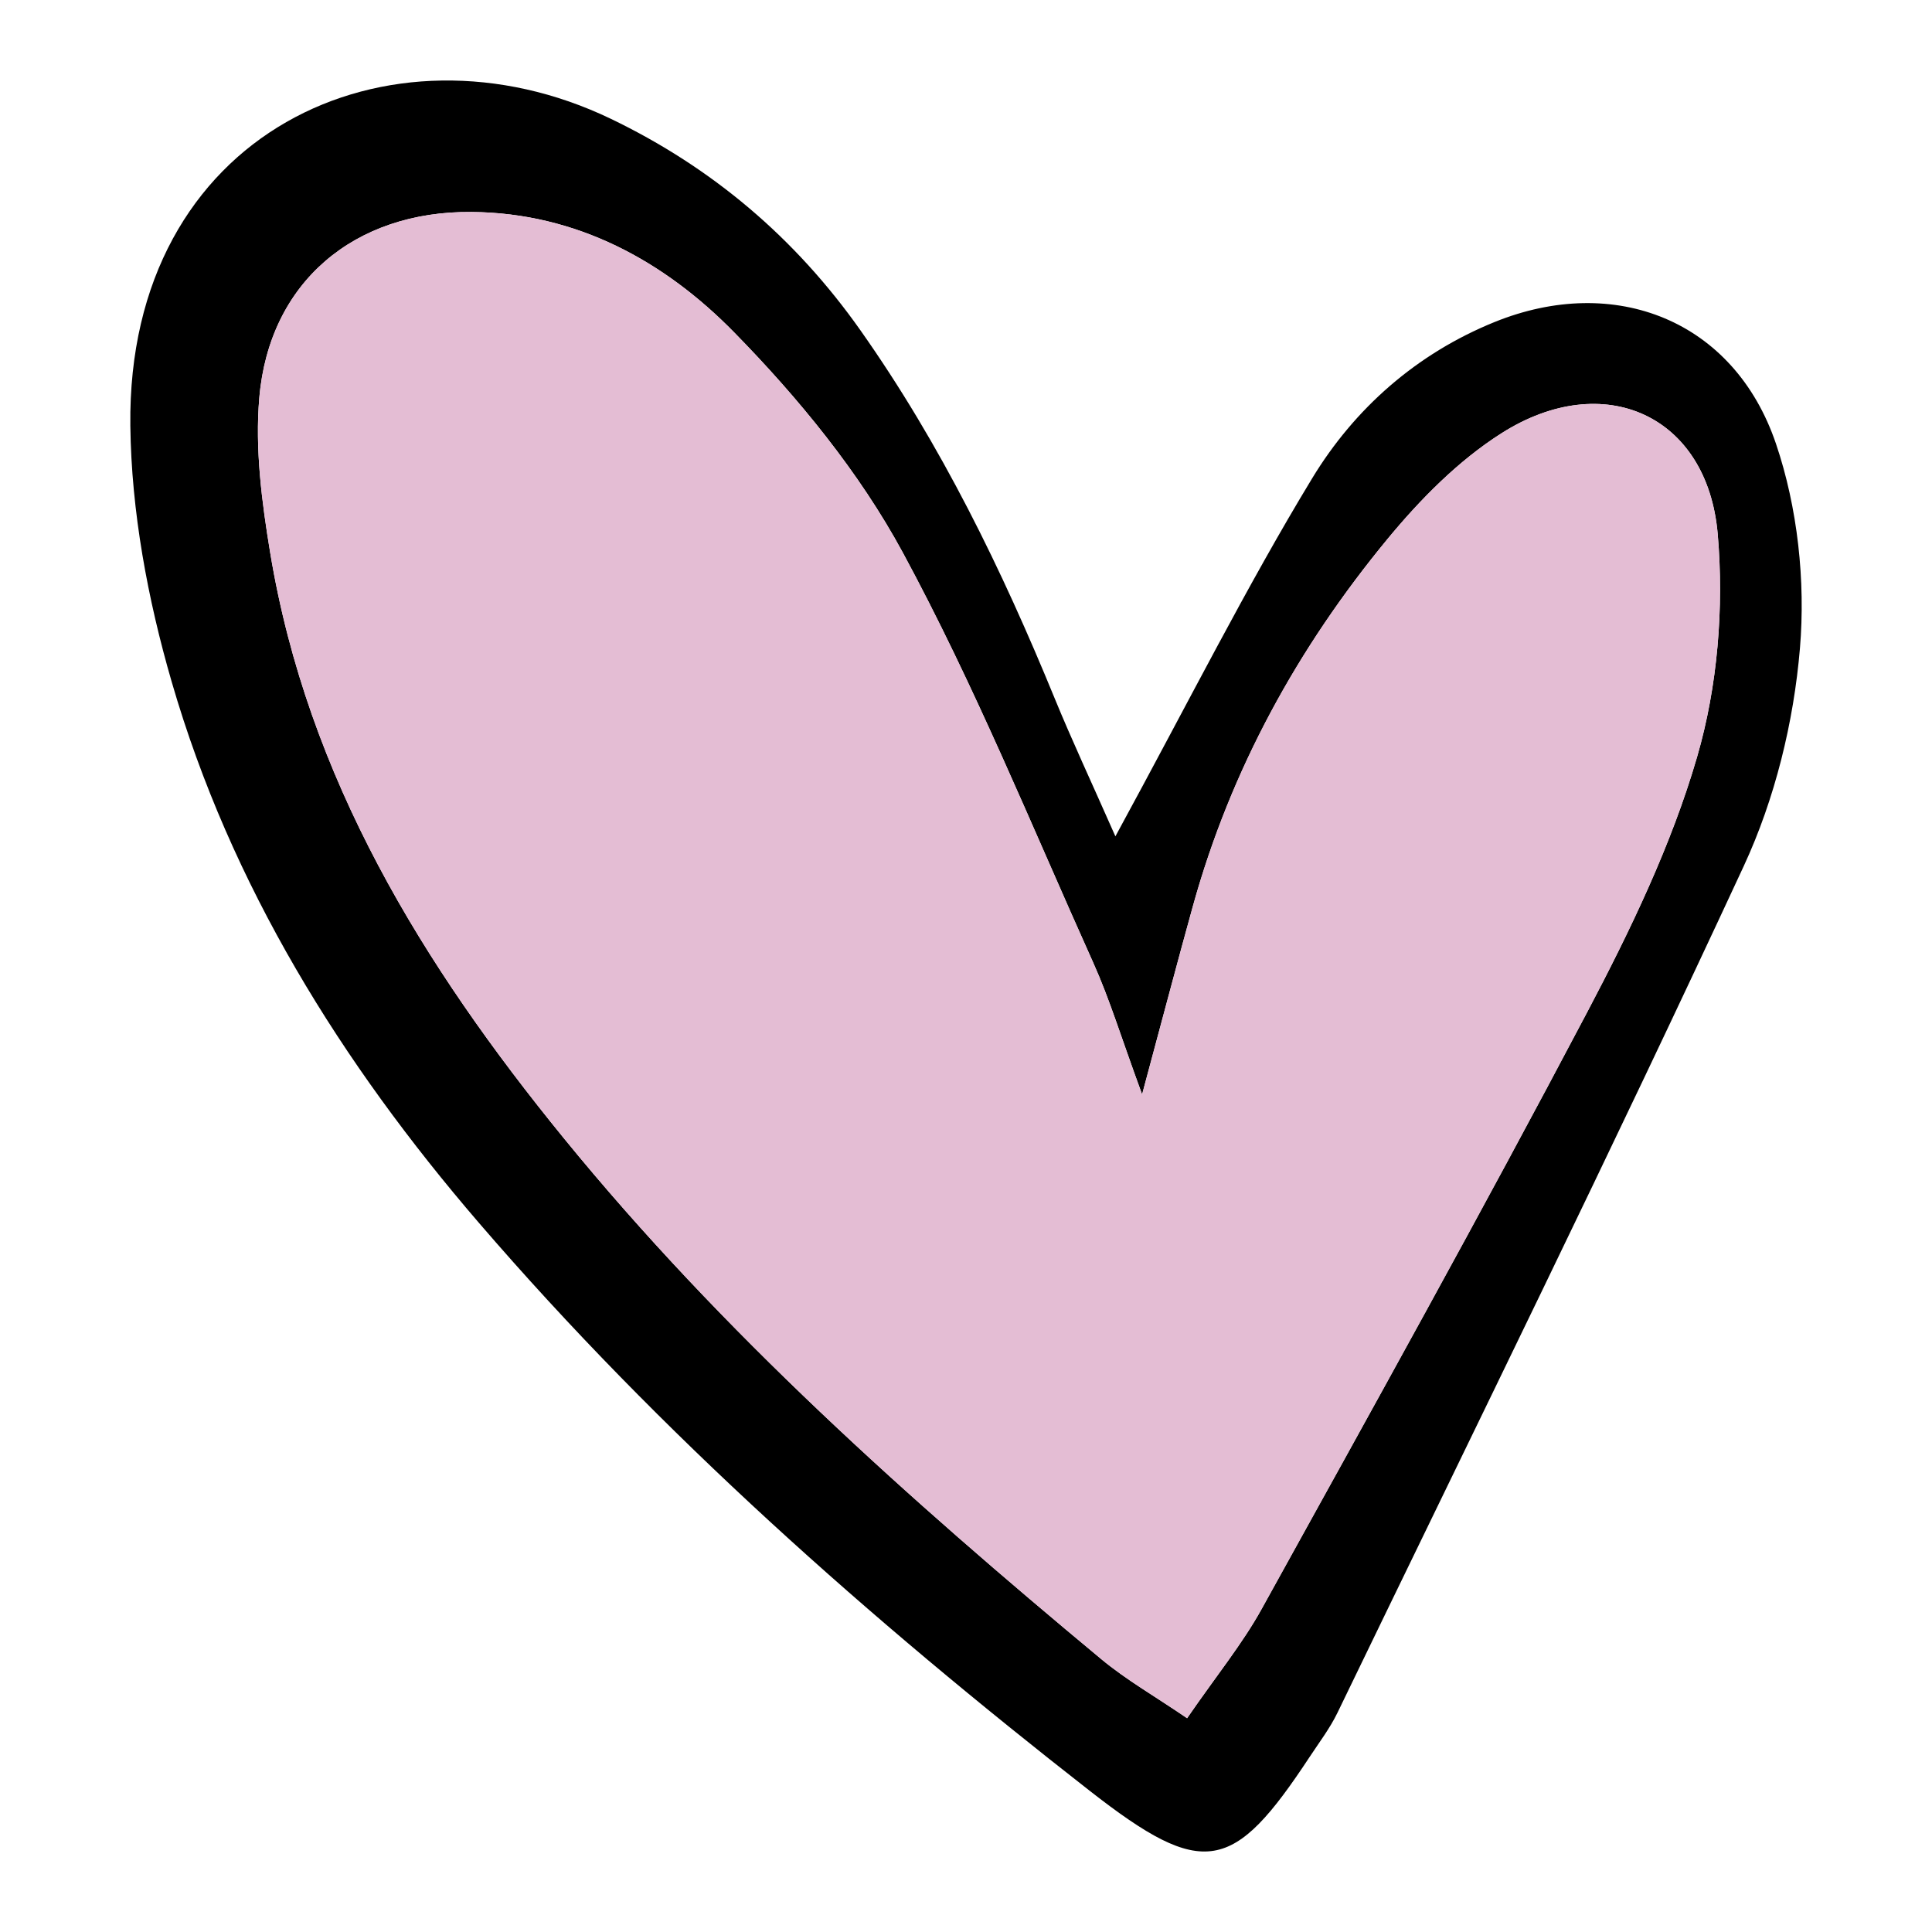
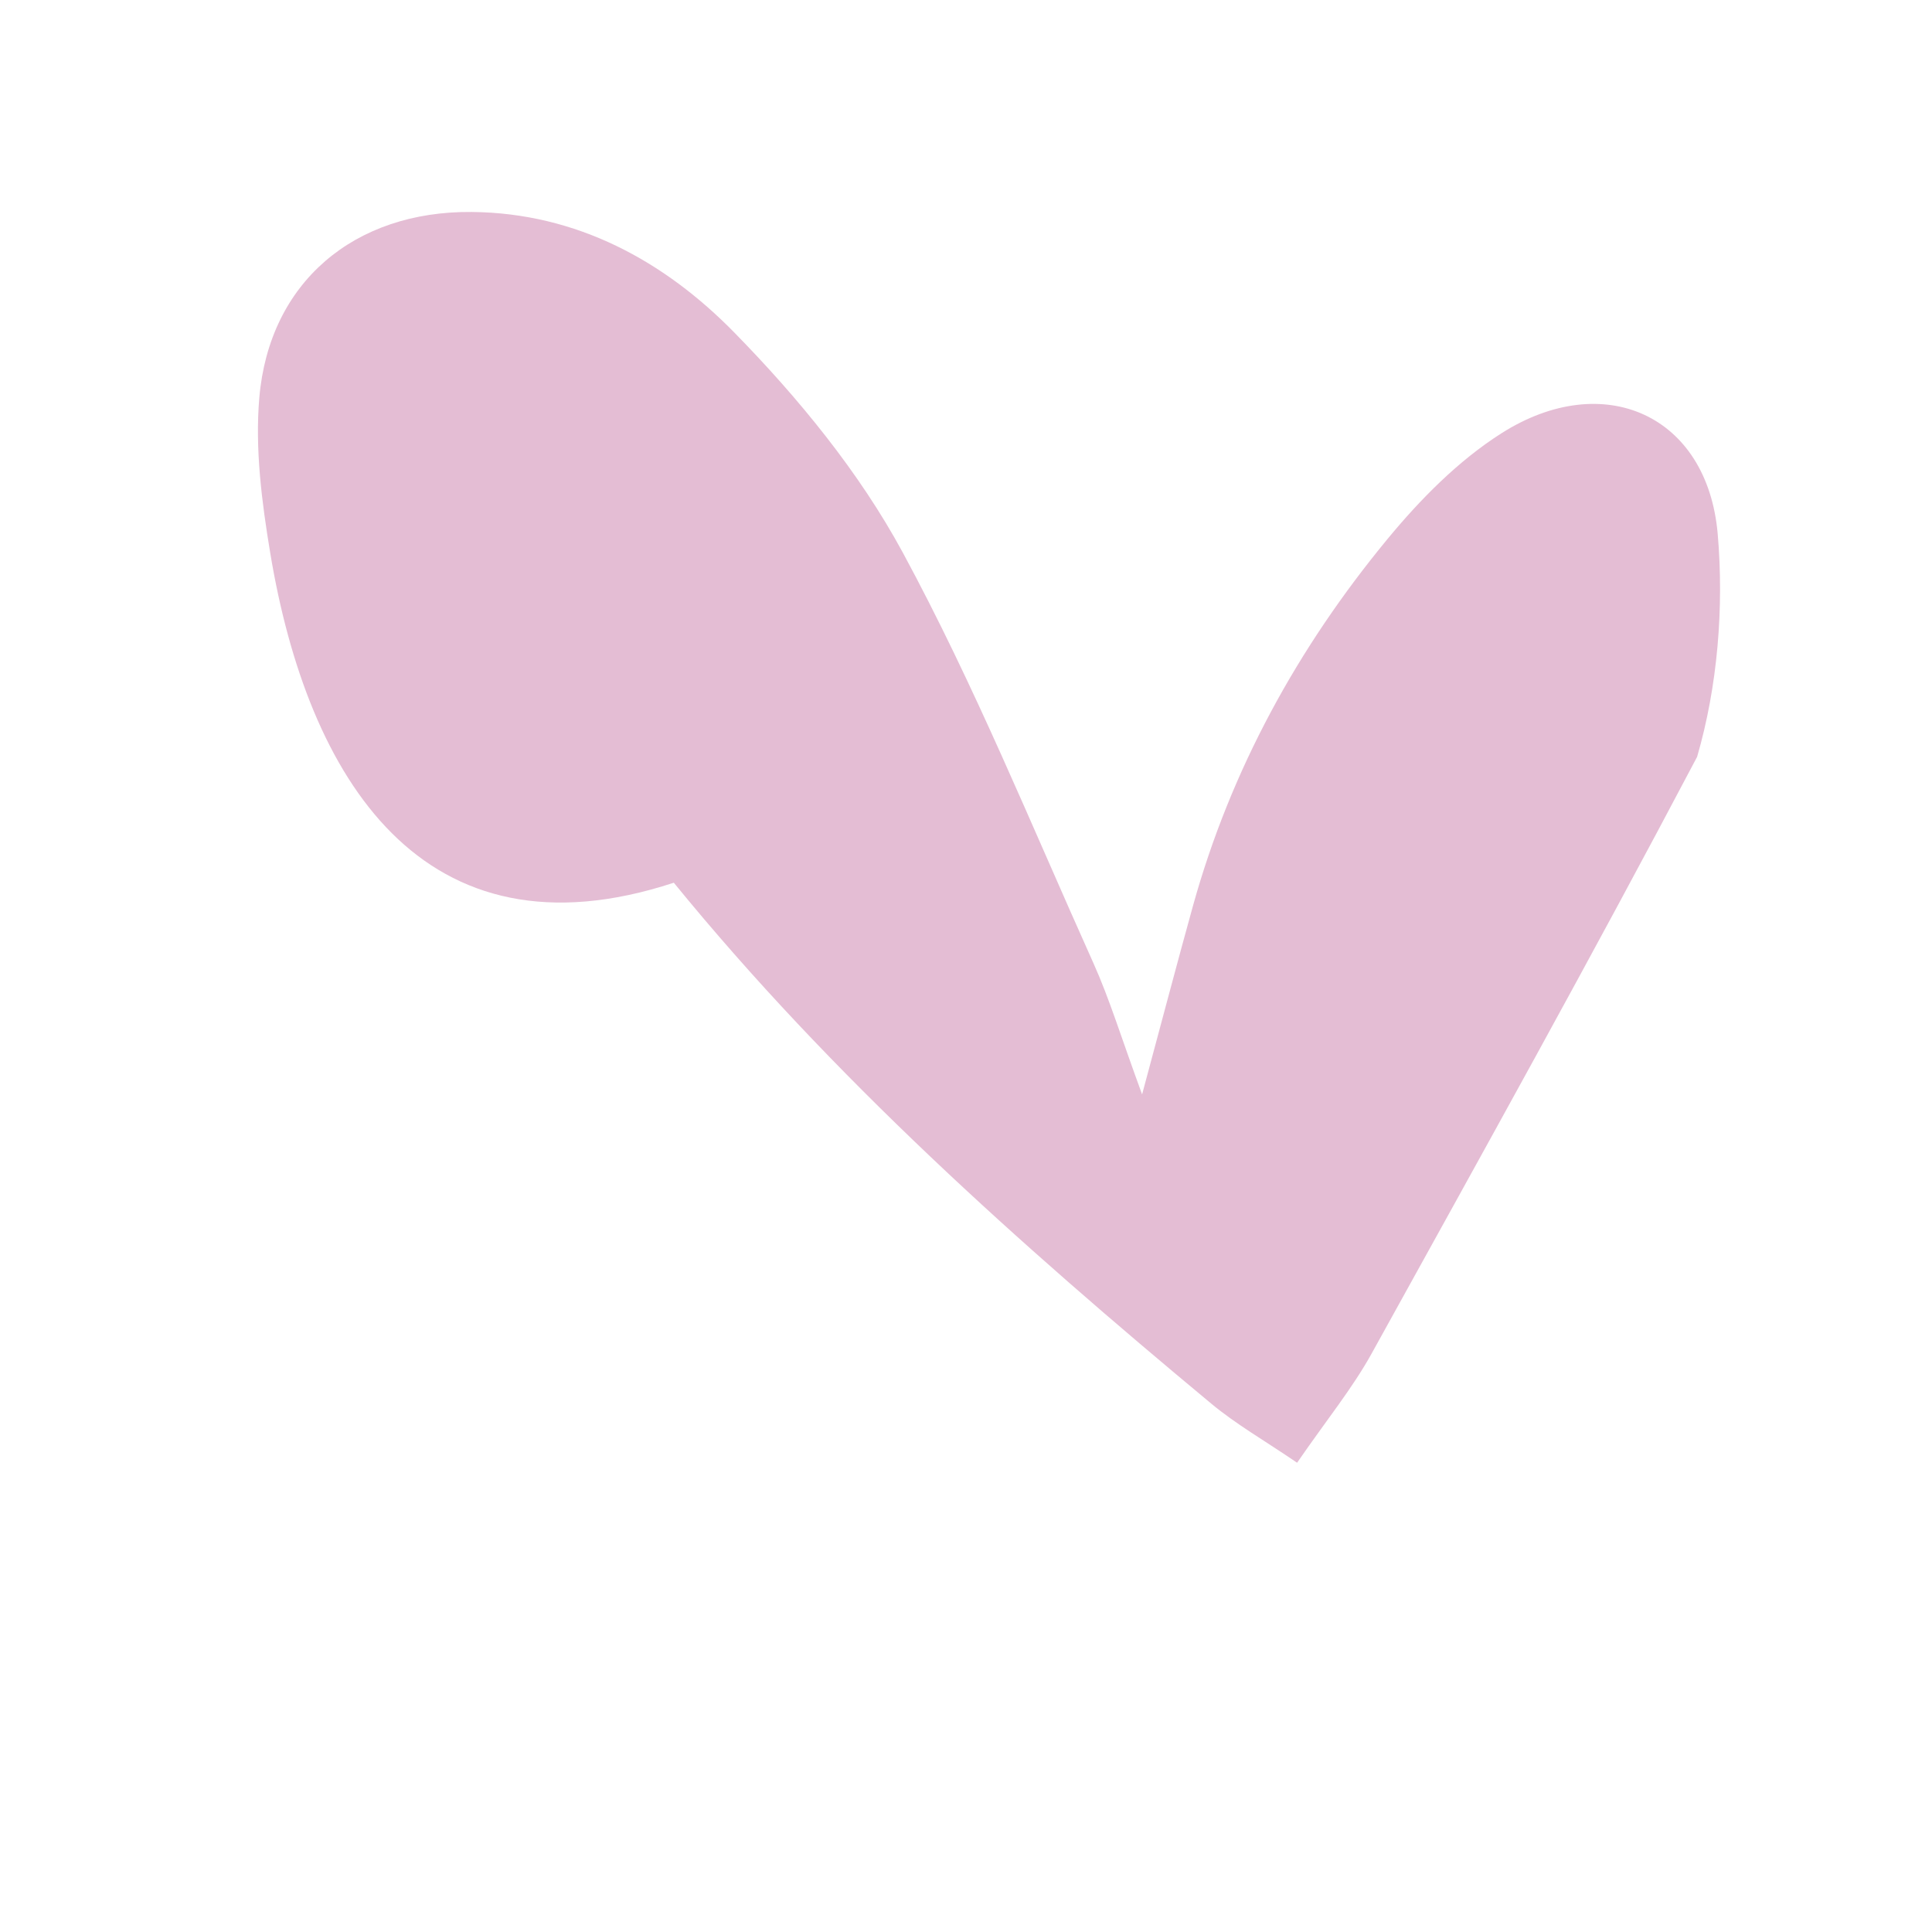
<svg xmlns="http://www.w3.org/2000/svg" version="1.1" id="Layer_1" x="0px" y="0px" viewBox="0 0 1200 1200" enable-background="new 0 0 1200 1200" xml:space="preserve">
  <g>
-     <path d="M692.794,519.472c46.049-84.557,81.39-155.114,122.198-222.353c26.361-43.436,64.798-77.409,113.25-97.071   c74.643-30.291,148.833-1.209,174.857,75.586c13.467,39.738,18.388,85.236,14.87,127.097   c-3.856,45.844-15.519,93.455-34.865,135.152c-81.828,176.37-167.726,350.853-252.37,525.913   c-4.674,9.666-11.323,18.399-17.271,27.423c-47.393,71.89-65.688,76.475-136.444,21.219   c-136.602-106.677-266.333-221.312-379.643-353.007c-85.396-99.251-154.014-209.4-190.734-335.93   c-14.894-51.314-25.059-105.882-25.69-159.109C78.782,81.707,242.04,7.792,379.308,73.754   c63.037,30.292,114.622,74.02,155.039,131.28c50.198,71.118,87.918,148.672,120.799,228.89   C665.622,459.478,677.359,484.514,692.794,519.472z M709.379,679.753c-13.061-35.541-20.212-59.257-30.289-81.657   c-38.424-85.422-73.82-172.568-118.287-254.775c-27.06-50.028-64.763-96.006-104.776-136.858   c-43.298-44.202-97.678-74.22-163.085-74.806c-72.9-0.653-125.724,43.629-131.882,115.397c-2.726,31.767,1.533,64.745,6.799,96.479   c23.196,139.756,94.687,255.953,182.334,363.419c98.568,120.855,214.333,224.259,333.862,323.59   c15.489,12.872,33.251,23.008,53.273,36.674c18.374-26.683,34.314-46.17,46.301-67.842   c68.111-123.141,136.533-246.142,202.155-370.611c26.83-50.892,52.354-103.76,68.325-158.68   c12.749-43.841,16.732-92.728,12.797-138.356c-6.377-73.938-70.826-102.902-134.26-62.653   c-26.844,17.034-50.525,41.089-70.94,65.834c-55.659,67.473-97.256,143.124-120.787,227.943   C731.389,597.2,722.332,631.68,709.379,679.753z" />
-     <path fill="#E4BDD4" d="M709.379,679.753c12.953-48.073,22.01-82.553,31.54-116.902c23.531-84.819,65.128-160.469,120.787-227.943   c20.414-24.746,44.095-48.8,70.94-65.834c63.435-40.249,127.883-11.284,134.26,62.653c3.935,45.628-0.048,94.515-12.797,138.356   c-15.971,54.92-41.495,107.789-68.325,158.68c-65.622,124.469-134.043,247.47-202.155,370.611   c-11.987,21.672-27.928,41.159-46.301,67.842c-20.022-13.666-37.785-23.802-53.273-36.674   c-119.529-99.331-235.294-202.735-333.862-323.59C262.547,599.487,191.057,483.29,167.86,343.534   c-5.266-31.734-9.526-64.713-6.799-96.479c6.159-71.768,58.983-116.05,131.882-115.397c65.406,0.586,119.786,30.603,163.085,74.806   c40.013,40.852,77.715,86.83,104.776,136.858c44.467,82.207,79.863,169.353,118.287,254.775   C689.167,620.496,696.318,644.212,709.379,679.753z" />
+     <path fill="#E4BDD4" d="M709.379,679.753c12.953-48.073,22.01-82.553,31.54-116.902c23.531-84.819,65.128-160.469,120.787-227.943   c20.414-24.746,44.095-48.8,70.94-65.834c63.435-40.249,127.883-11.284,134.26,62.653c3.935,45.628-0.048,94.515-12.797,138.356   c-65.622,124.469-134.043,247.47-202.155,370.611   c-11.987,21.672-27.928,41.159-46.301,67.842c-20.022-13.666-37.785-23.802-53.273-36.674   c-119.529-99.331-235.294-202.735-333.862-323.59C262.547,599.487,191.057,483.29,167.86,343.534   c-5.266-31.734-9.526-64.713-6.799-96.479c6.159-71.768,58.983-116.05,131.882-115.397c65.406,0.586,119.786,30.603,163.085,74.806   c40.013,40.852,77.715,86.83,104.776,136.858c44.467,82.207,79.863,169.353,118.287,254.775   C689.167,620.496,696.318,644.212,709.379,679.753z" />
  </g>
</svg>